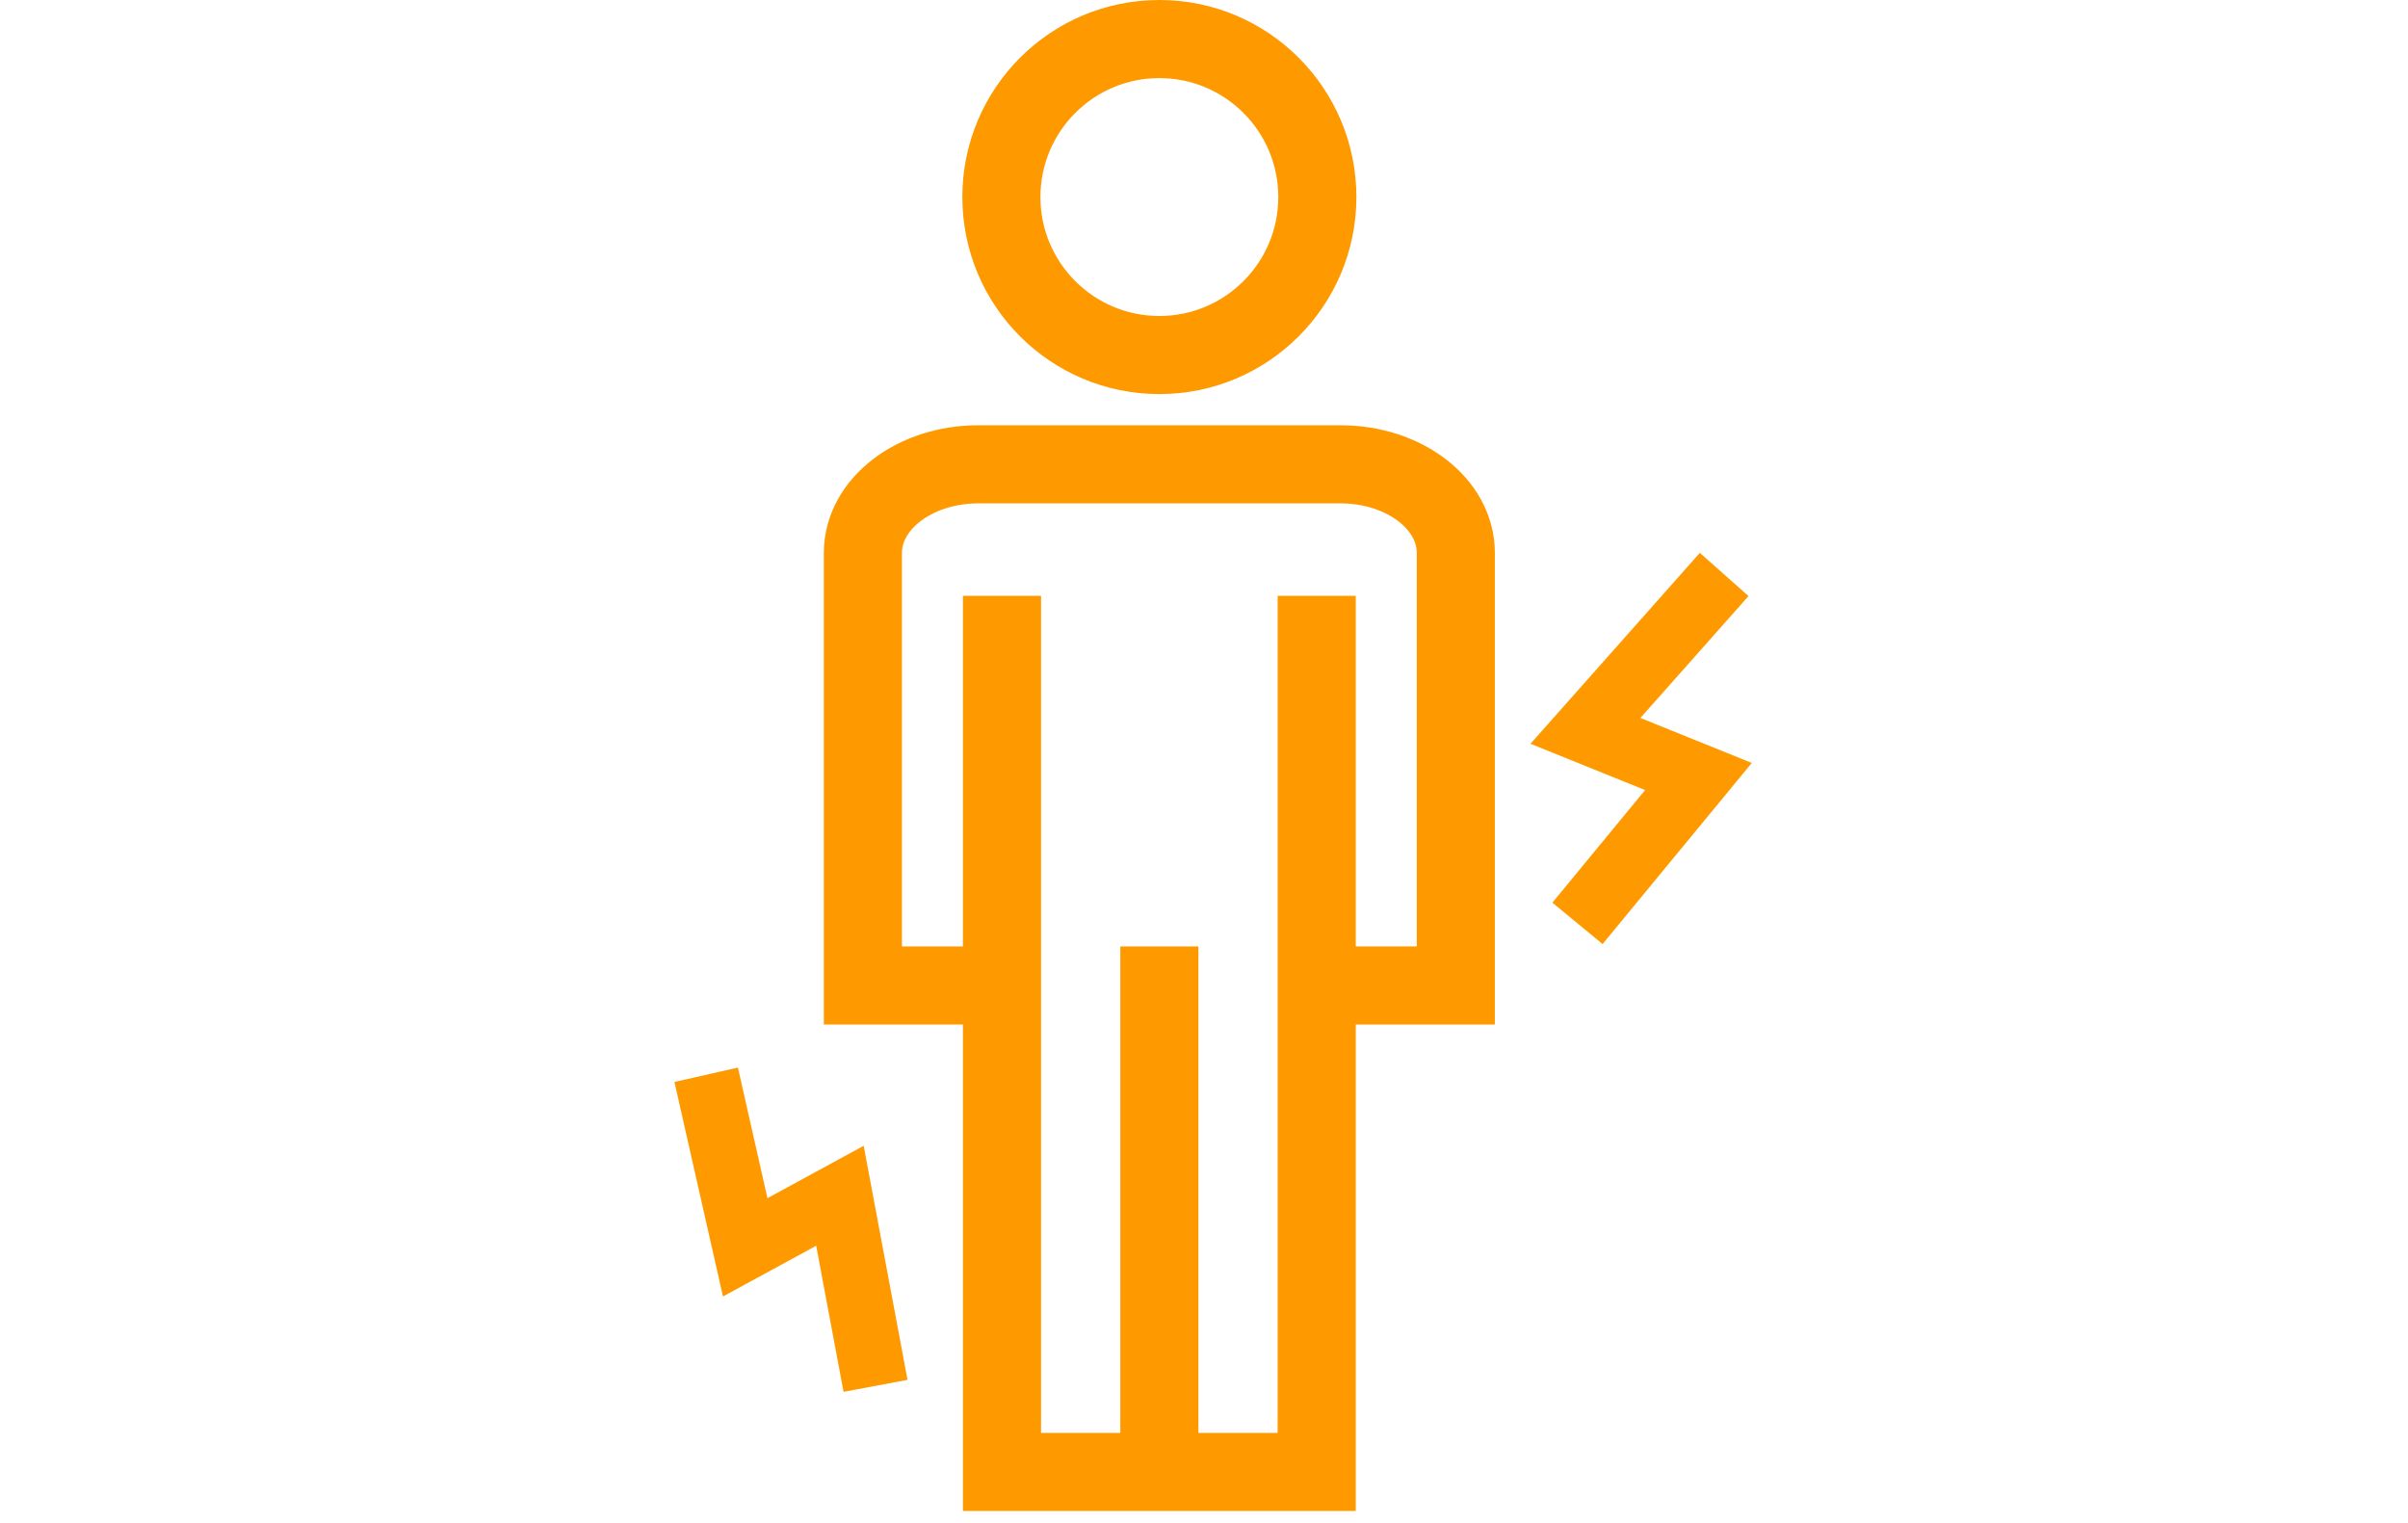
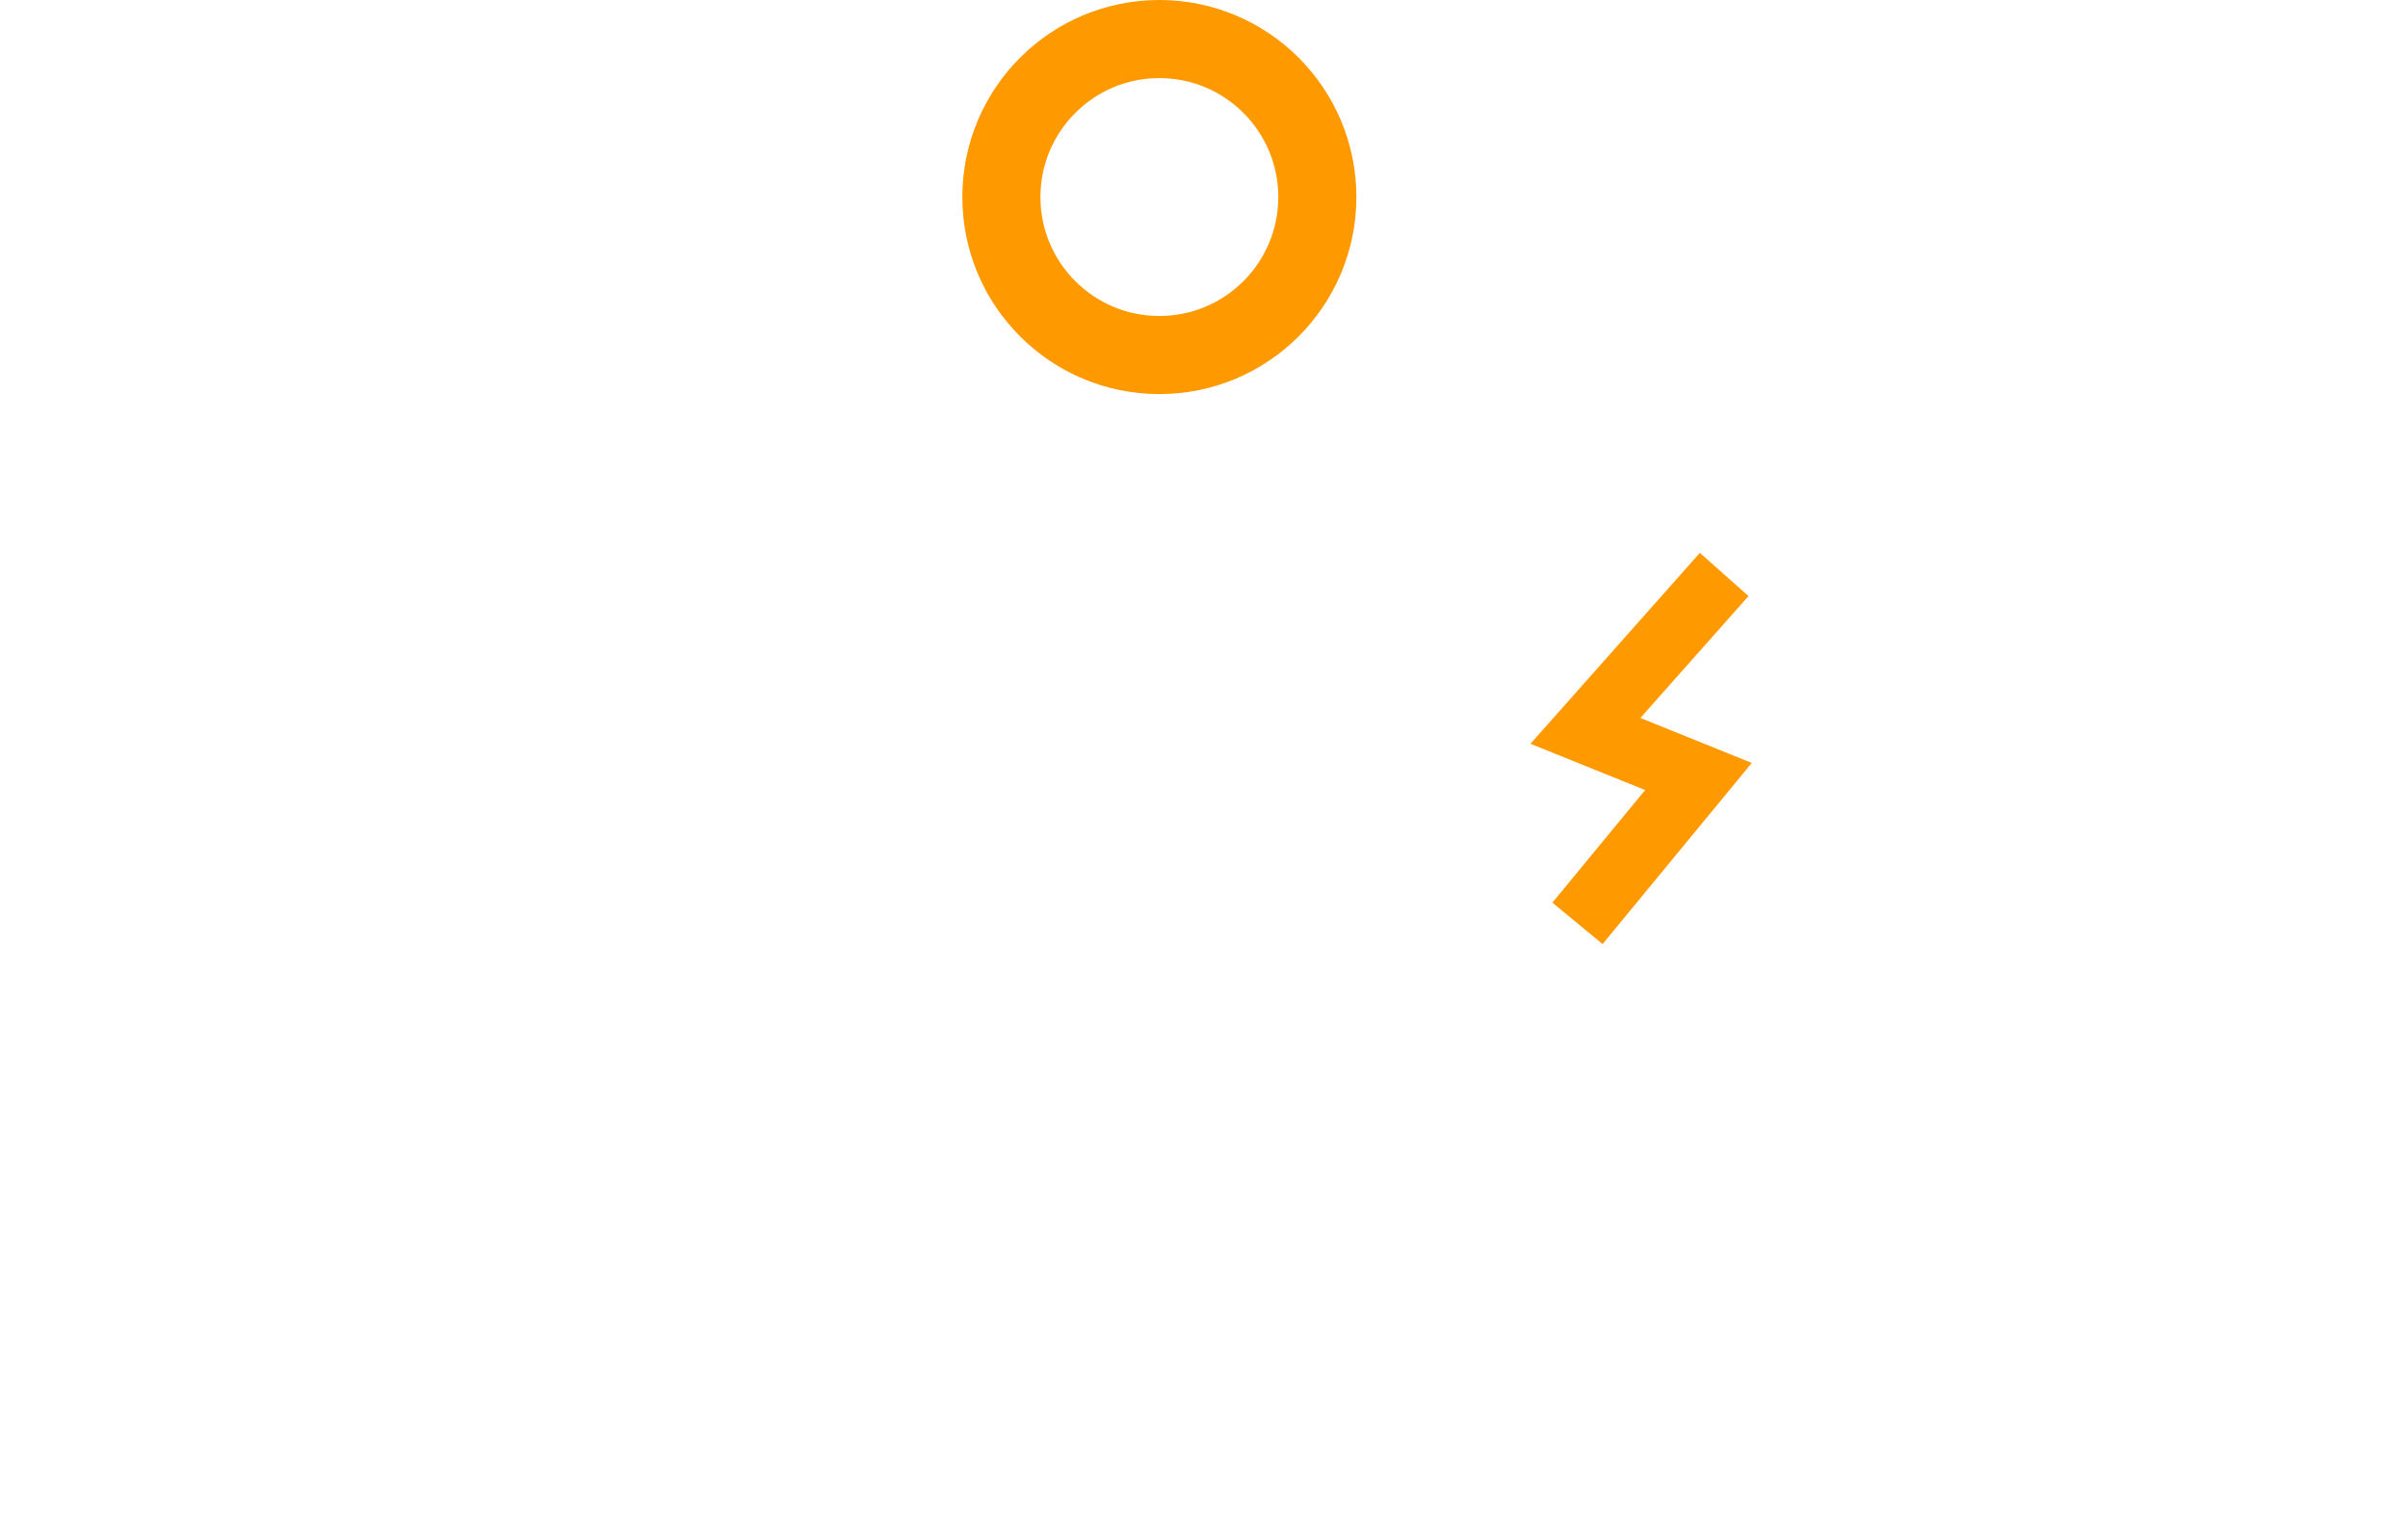
<svg xmlns="http://www.w3.org/2000/svg" width="185" height="117" viewBox="0 0 185 117" fill="none">
  <path d="M89.07 27.273C95.773 27.273 101.207 21.839 101.207 15.136C101.207 8.434 95.773 3 89.07 3C82.367 3 76.934 8.434 76.934 15.136C76.934 21.839 82.367 27.273 89.07 27.273Z" stroke="#FF9900" stroke-width="6" stroke-miterlimit="22.93" stroke-linecap="square" />
-   <path d="M89.07 113.07H76.98V45.77V75.702H66.293V42.473C66.293 38.708 70.269 35.668 75.156 35.668H103.007H102.983C107.894 35.668 111.846 38.708 111.846 42.473V75.702H101.159V45.77V113.07H89.07ZM89.07 113.07V75.702" stroke="#FF9900" stroke-width="6" stroke-miterlimit="22.93" stroke-linecap="square" />
  <path d="M130.805 46L121.805 56.144L130.487 59.65L122.783 69" stroke="#FF9900" stroke-width="5" stroke-miterlimit="22.93" stroke-linecap="square" />
-   <path d="M66.805 104L64.53 91.856L57.252 95.817L54.805 85" stroke="#FF9900" stroke-width="5" stroke-miterlimit="22.93" stroke-linecap="square" />
</svg>